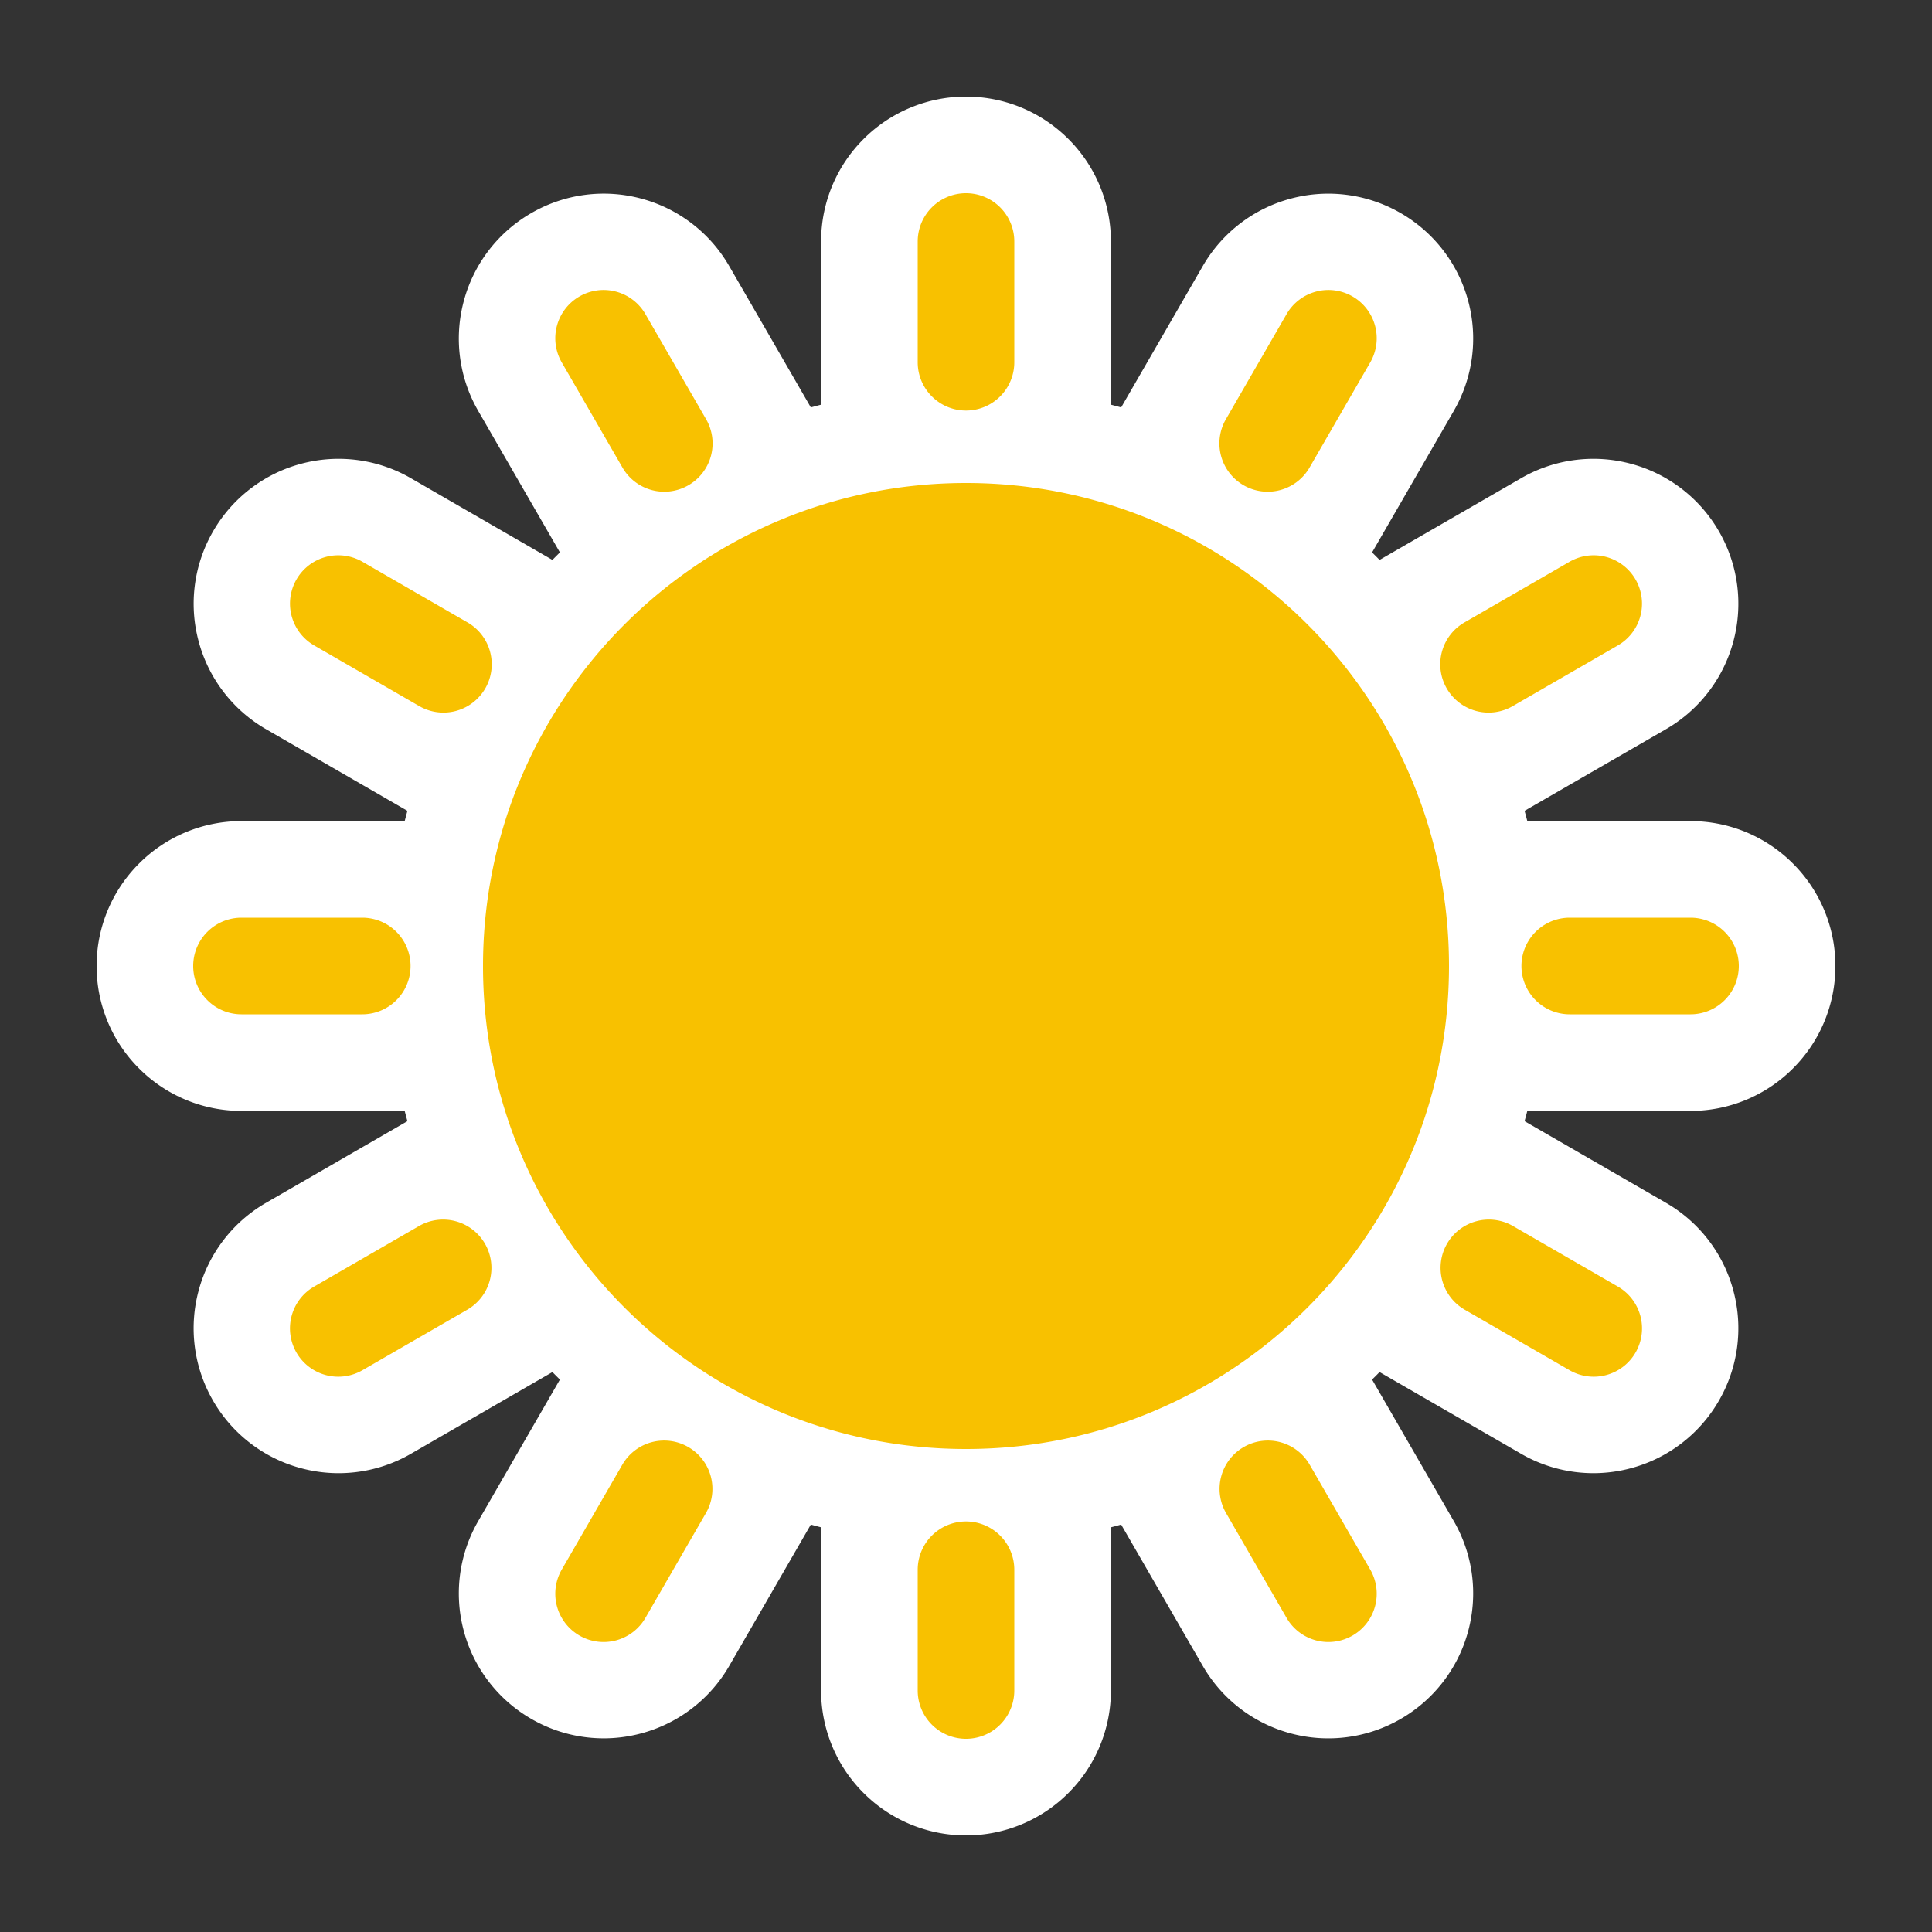
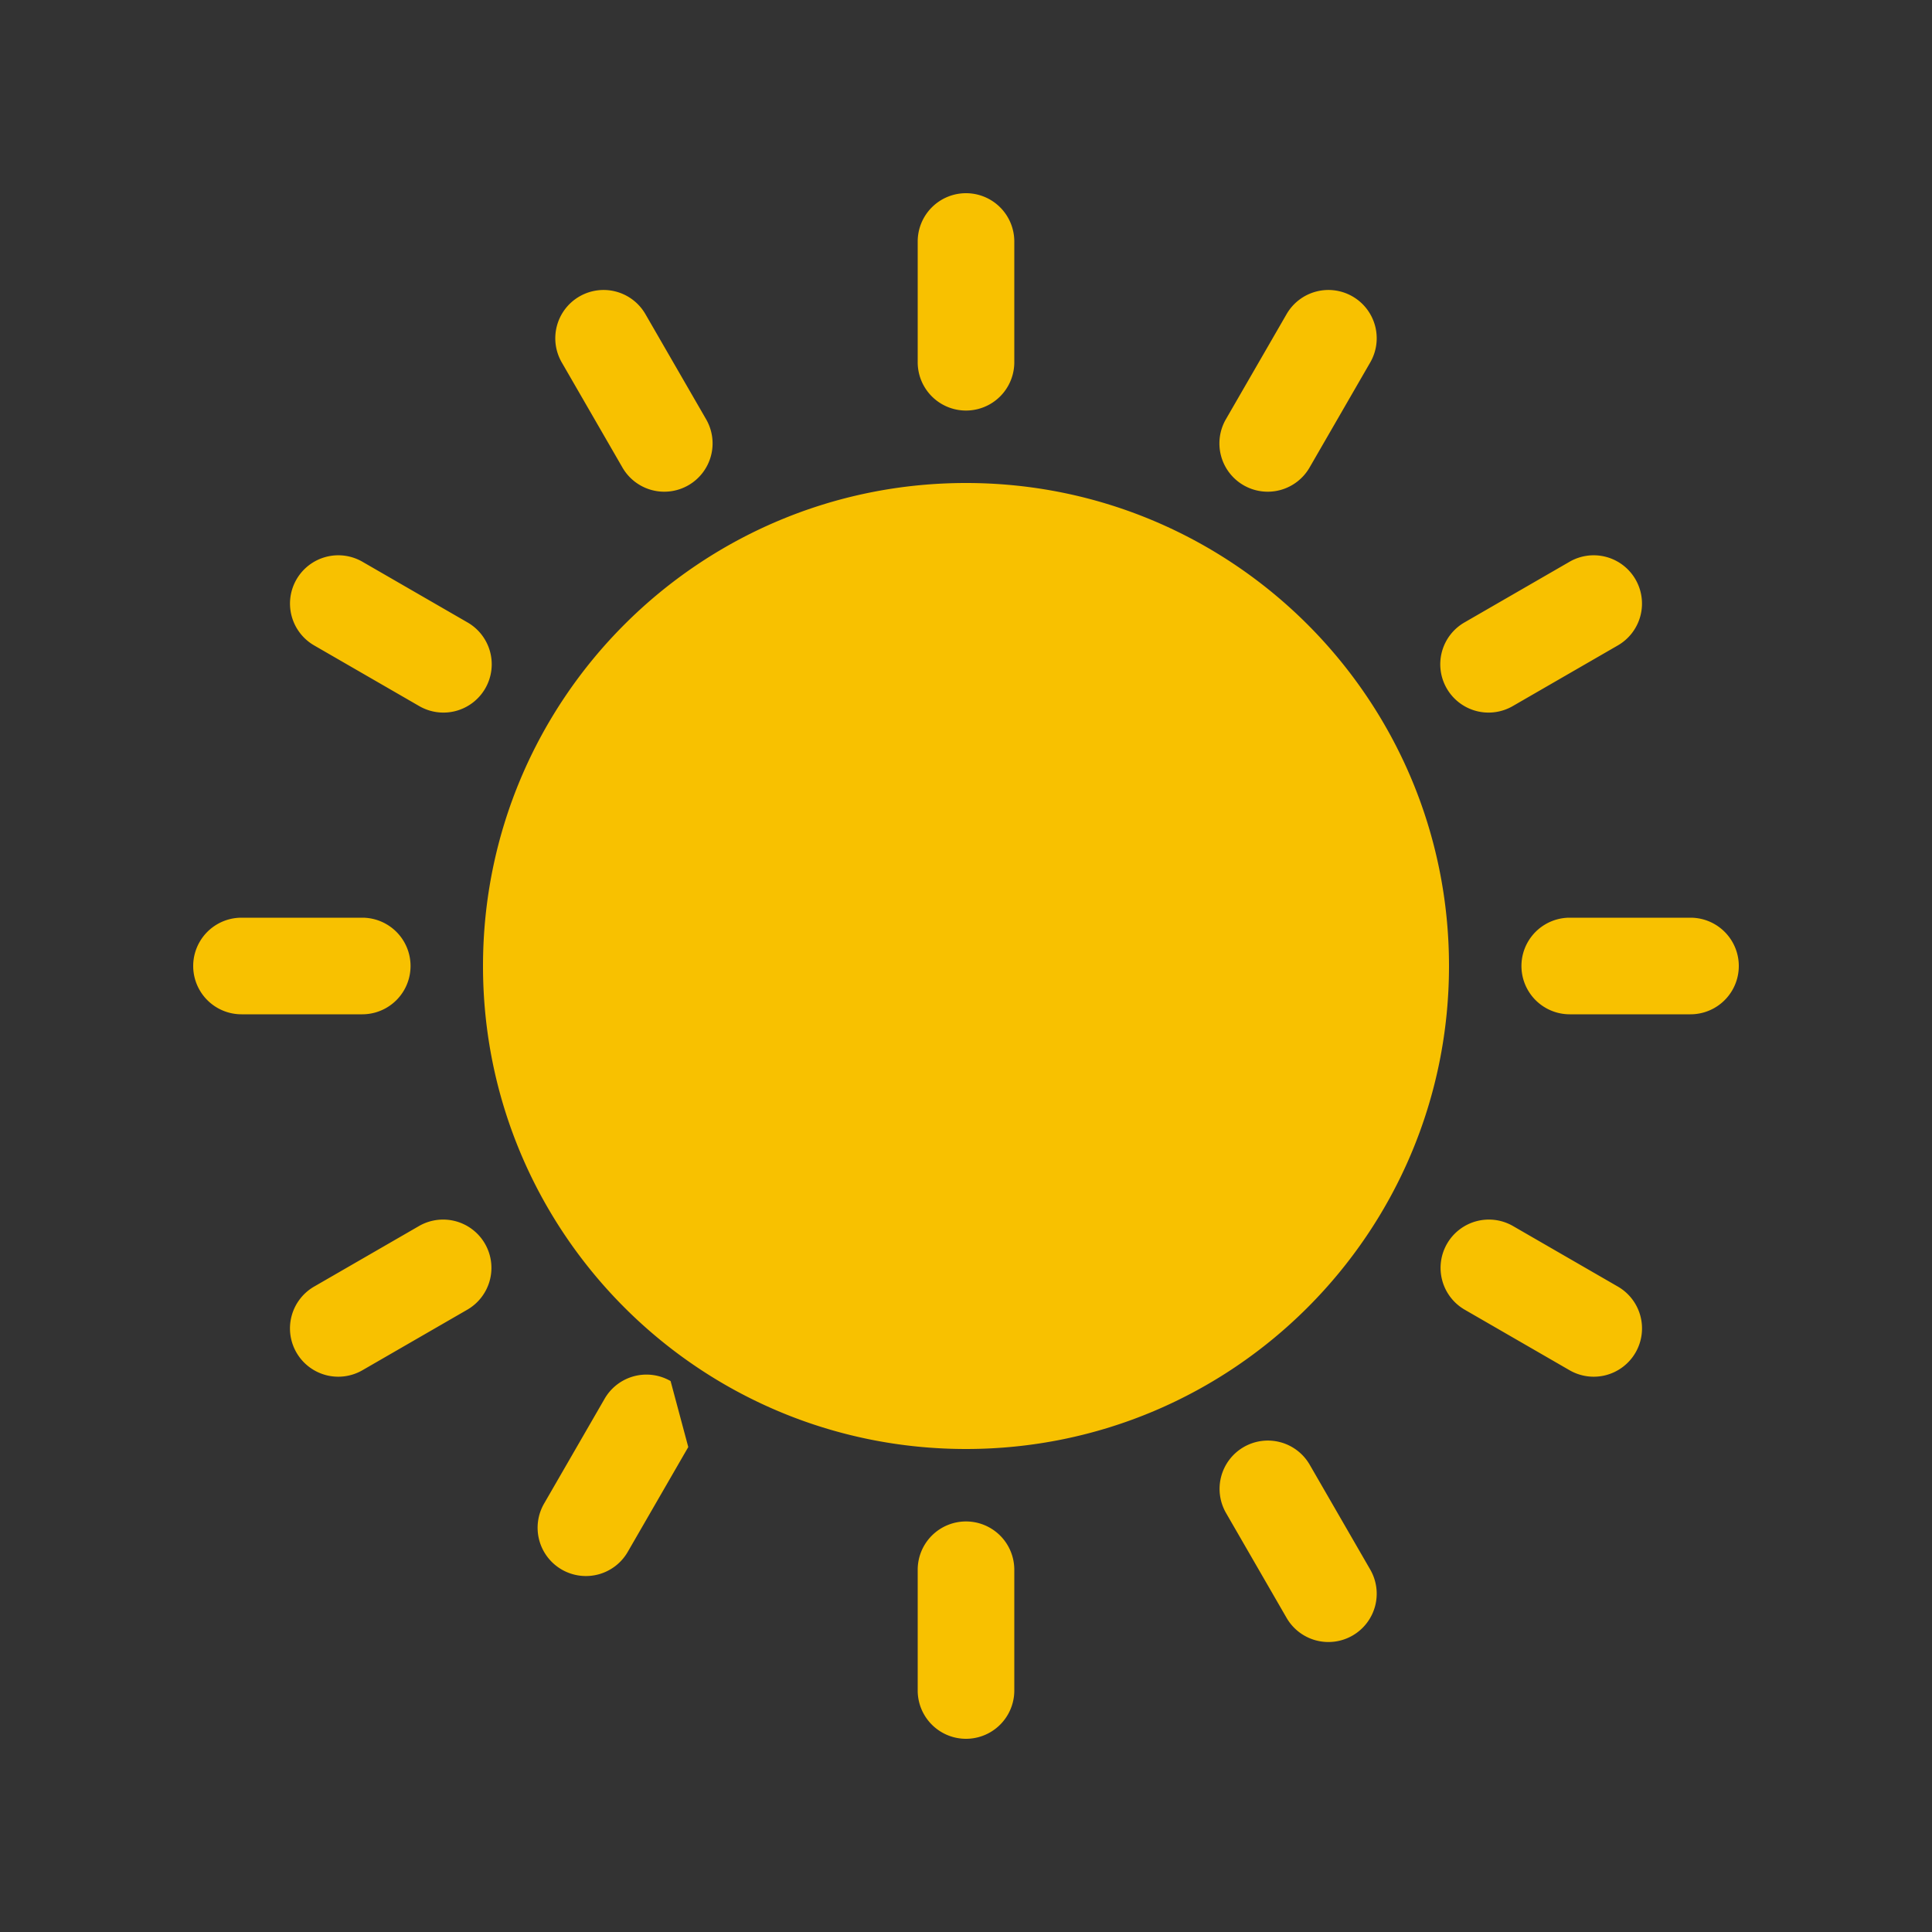
<svg xmlns="http://www.w3.org/2000/svg" viewBox="0 0 80 80">
  <rect x="0" y="0" width="80" height="80" fill="#333333" stroke="none" />
  <g fill="none" fill-rule="nonzero">
-     <path fill="#FFF" stroke="#FFF" stroke-width="4" d="M40 6c1.105 0 2.105.448 2.828 1.172A3.987 3.987 0 0 1 44 10v8.363a21.85 21.85 0 0 1 3.355.897l4.18-7.24a3.987 3.987 0 0 1 2.43-1.864 3.987 3.987 0 0 1 3.035.4 3.987 3.987 0 0 1 1.864 2.428 3.988 3.988 0 0 1-.4 3.035l-4.183 7.245a22.125 22.125 0 0 1 2.455 2.455l7.245-4.183a3.987 3.987 0 0 1 3.035-.4A3.987 3.987 0 0 1 69.445 23c.552.957.664 2.046.4 3.035a3.987 3.987 0 0 1-1.864 2.429l-7.241 4.181A21.85 21.85 0 0 1 61.637 36H70c1.105 0 2.105.448 2.828 1.172A3.987 3.987 0 0 1 74 40a3.987 3.987 0 0 1-1.172 2.828A3.987 3.987 0 0 1 70 44h-8.363a21.85 21.85 0 0 1-.897 3.355l7.24 4.18a3.987 3.987 0 0 1 1.864 2.43 3.987 3.987 0 0 1-.4 3.035 3.987 3.987 0 0 1-2.428 1.864 3.988 3.988 0 0 1-3.035-.4l-7.245-4.183a22.125 22.125 0 0 1-2.455 2.455l4.183 7.245c.552.956.665 2.046.4 3.035A3.987 3.987 0 0 1 57 69.445a3.987 3.987 0 0 1-3.035.4 3.987 3.987 0 0 1-2.429-1.864l-4.181-7.241a21.85 21.85 0 0 1-3.354.897L44 70a3.987 3.987 0 0 1-1.172 2.828A3.987 3.987 0 0 1 40 74a3.987 3.987 0 0 1-2.828-1.172A3.987 3.987 0 0 1 36 70v-8.363a21.85 21.85 0 0 1-3.355-.897l-4.18 7.24a3.987 3.987 0 0 1-2.43 1.864 3.987 3.987 0 0 1-3.035-.4 3.987 3.987 0 0 1-1.864-2.428 3.988 3.988 0 0 1 .4-3.035l4.183-7.245a22.125 22.125 0 0 1-2.455-2.455l-7.245 4.183a3.987 3.987 0 0 1-3.035.4A3.987 3.987 0 0 1 10.555 57a3.987 3.987 0 0 1-.4-3.035 3.987 3.987 0 0 1 1.864-2.429l7.241-4.181A21.85 21.85 0 0 1 18.363 44L10 44a3.987 3.987 0 0 1-2.828-1.172A3.987 3.987 0 0 1 6 40c0-1.105.448-2.105 1.172-2.828A3.987 3.987 0 0 1 10 36h8.363a21.85 21.85 0 0 1 .897-3.355l-7.24-4.18a3.987 3.987 0 0 1-1.864-2.43 3.987 3.987 0 0 1 .4-3.035 3.987 3.987 0 0 1 2.428-1.864 3.988 3.988 0 0 1 3.035.4l7.245 4.183a22.125 22.125 0 0 1 2.455-2.455l-4.183-7.245a3.987 3.987 0 0 1-.4-3.035A3.987 3.987 0 0 1 23 10.555a3.987 3.987 0 0 1 3.035-.4 3.987 3.987 0 0 1 2.429 1.864l4.181 7.241A21.85 21.85 0 0 1 36 18.363V10c0-1.105.448-2.105 1.172-2.828A3.987 3.987 0 0 1 40 6Z" />
-     <path fill="#F8C100" d="M40 63a2 2 0 0 1 2 2v5a2 2 0 1 1-4 0v-5a2 2 0 0 1 2-2Zm11.5-3.081a2 2 0 0 1 2.732.732l2.5 4.33a2 2 0 1 1-3.464 2l-2.5-4.33a2 2 0 0 1 .732-2.732Zm-23 0a2 2 0 0 1 .732 2.732l-2.5 4.33a2 2 0 1 1-3.464-2l2.5-4.33a2 2 0 0 1 2.732-.732ZM40 20c11.046 0 20 8.954 20 20s-8.954 20-20 20-20-8.954-20-20 8.954-20 20-20ZM20.081 51.5a2 2 0 0 1-.732 2.732l-4.33 2.5a2 2 0 1 1-2-3.464l4.33-2.5a2 2 0 0 1 2.732.732Zm39.838 0a2 2 0 0 1 2.732-.732l4.33 2.5a2 2 0 1 1-2 3.464l-4.33-2.5a2 2 0 0 1-.732-2.732ZM15 38a2 2 0 1 1 0 4h-5a2 2 0 1 1 0-4h5Zm55 0a2 2 0 1 1 0 4h-5a2 2 0 1 1 0-4h5Zm-5.02-14.732a2 2 0 1 1 2 3.464l-4.33 2.5a2 2 0 1 1-2-3.464l4.33-2.5Zm-49.96 0 4.33 2.5a2 2 0 1 1-2 3.464l-4.33-2.5a2 2 0 1 1 2-3.464Zm11.712-10.249 2.5 4.33a2 2 0 1 1-3.464 2l-2.5-4.33a2 2 0 1 1 3.464-2Zm26.536 0a2 2 0 1 1 3.464 2l-2.5 4.33a2 2 0 1 1-3.464-2l2.5-4.33ZM40 8a2 2 0 0 1 2 2v5a2 2 0 1 1-4 0v-5a2 2 0 0 1 2-2Z" />
+     <path fill="#F8C100" d="M40 63a2 2 0 0 1 2 2v5a2 2 0 1 1-4 0v-5a2 2 0 0 1 2-2Zm11.5-3.081a2 2 0 0 1 2.732.732l2.5 4.33a2 2 0 1 1-3.464 2l-2.5-4.33a2 2 0 0 1 .732-2.732Zm-23 0l-2.5 4.33a2 2 0 1 1-3.464-2l2.5-4.33a2 2 0 0 1 2.732-.732ZM40 20c11.046 0 20 8.954 20 20s-8.954 20-20 20-20-8.954-20-20 8.954-20 20-20ZM20.081 51.5a2 2 0 0 1-.732 2.732l-4.33 2.5a2 2 0 1 1-2-3.464l4.33-2.5a2 2 0 0 1 2.732.732Zm39.838 0a2 2 0 0 1 2.732-.732l4.33 2.5a2 2 0 1 1-2 3.464l-4.33-2.5a2 2 0 0 1-.732-2.732ZM15 38a2 2 0 1 1 0 4h-5a2 2 0 1 1 0-4h5Zm55 0a2 2 0 1 1 0 4h-5a2 2 0 1 1 0-4h5Zm-5.02-14.732a2 2 0 1 1 2 3.464l-4.33 2.5a2 2 0 1 1-2-3.464l4.33-2.5Zm-49.96 0 4.33 2.5a2 2 0 1 1-2 3.464l-4.33-2.5a2 2 0 1 1 2-3.464Zm11.712-10.249 2.5 4.33a2 2 0 1 1-3.464 2l-2.5-4.33a2 2 0 1 1 3.464-2Zm26.536 0a2 2 0 1 1 3.464 2l-2.5 4.33a2 2 0 1 1-3.464-2l2.5-4.33ZM40 8a2 2 0 0 1 2 2v5a2 2 0 1 1-4 0v-5a2 2 0 0 1 2-2Z" />
  </g>
</svg>